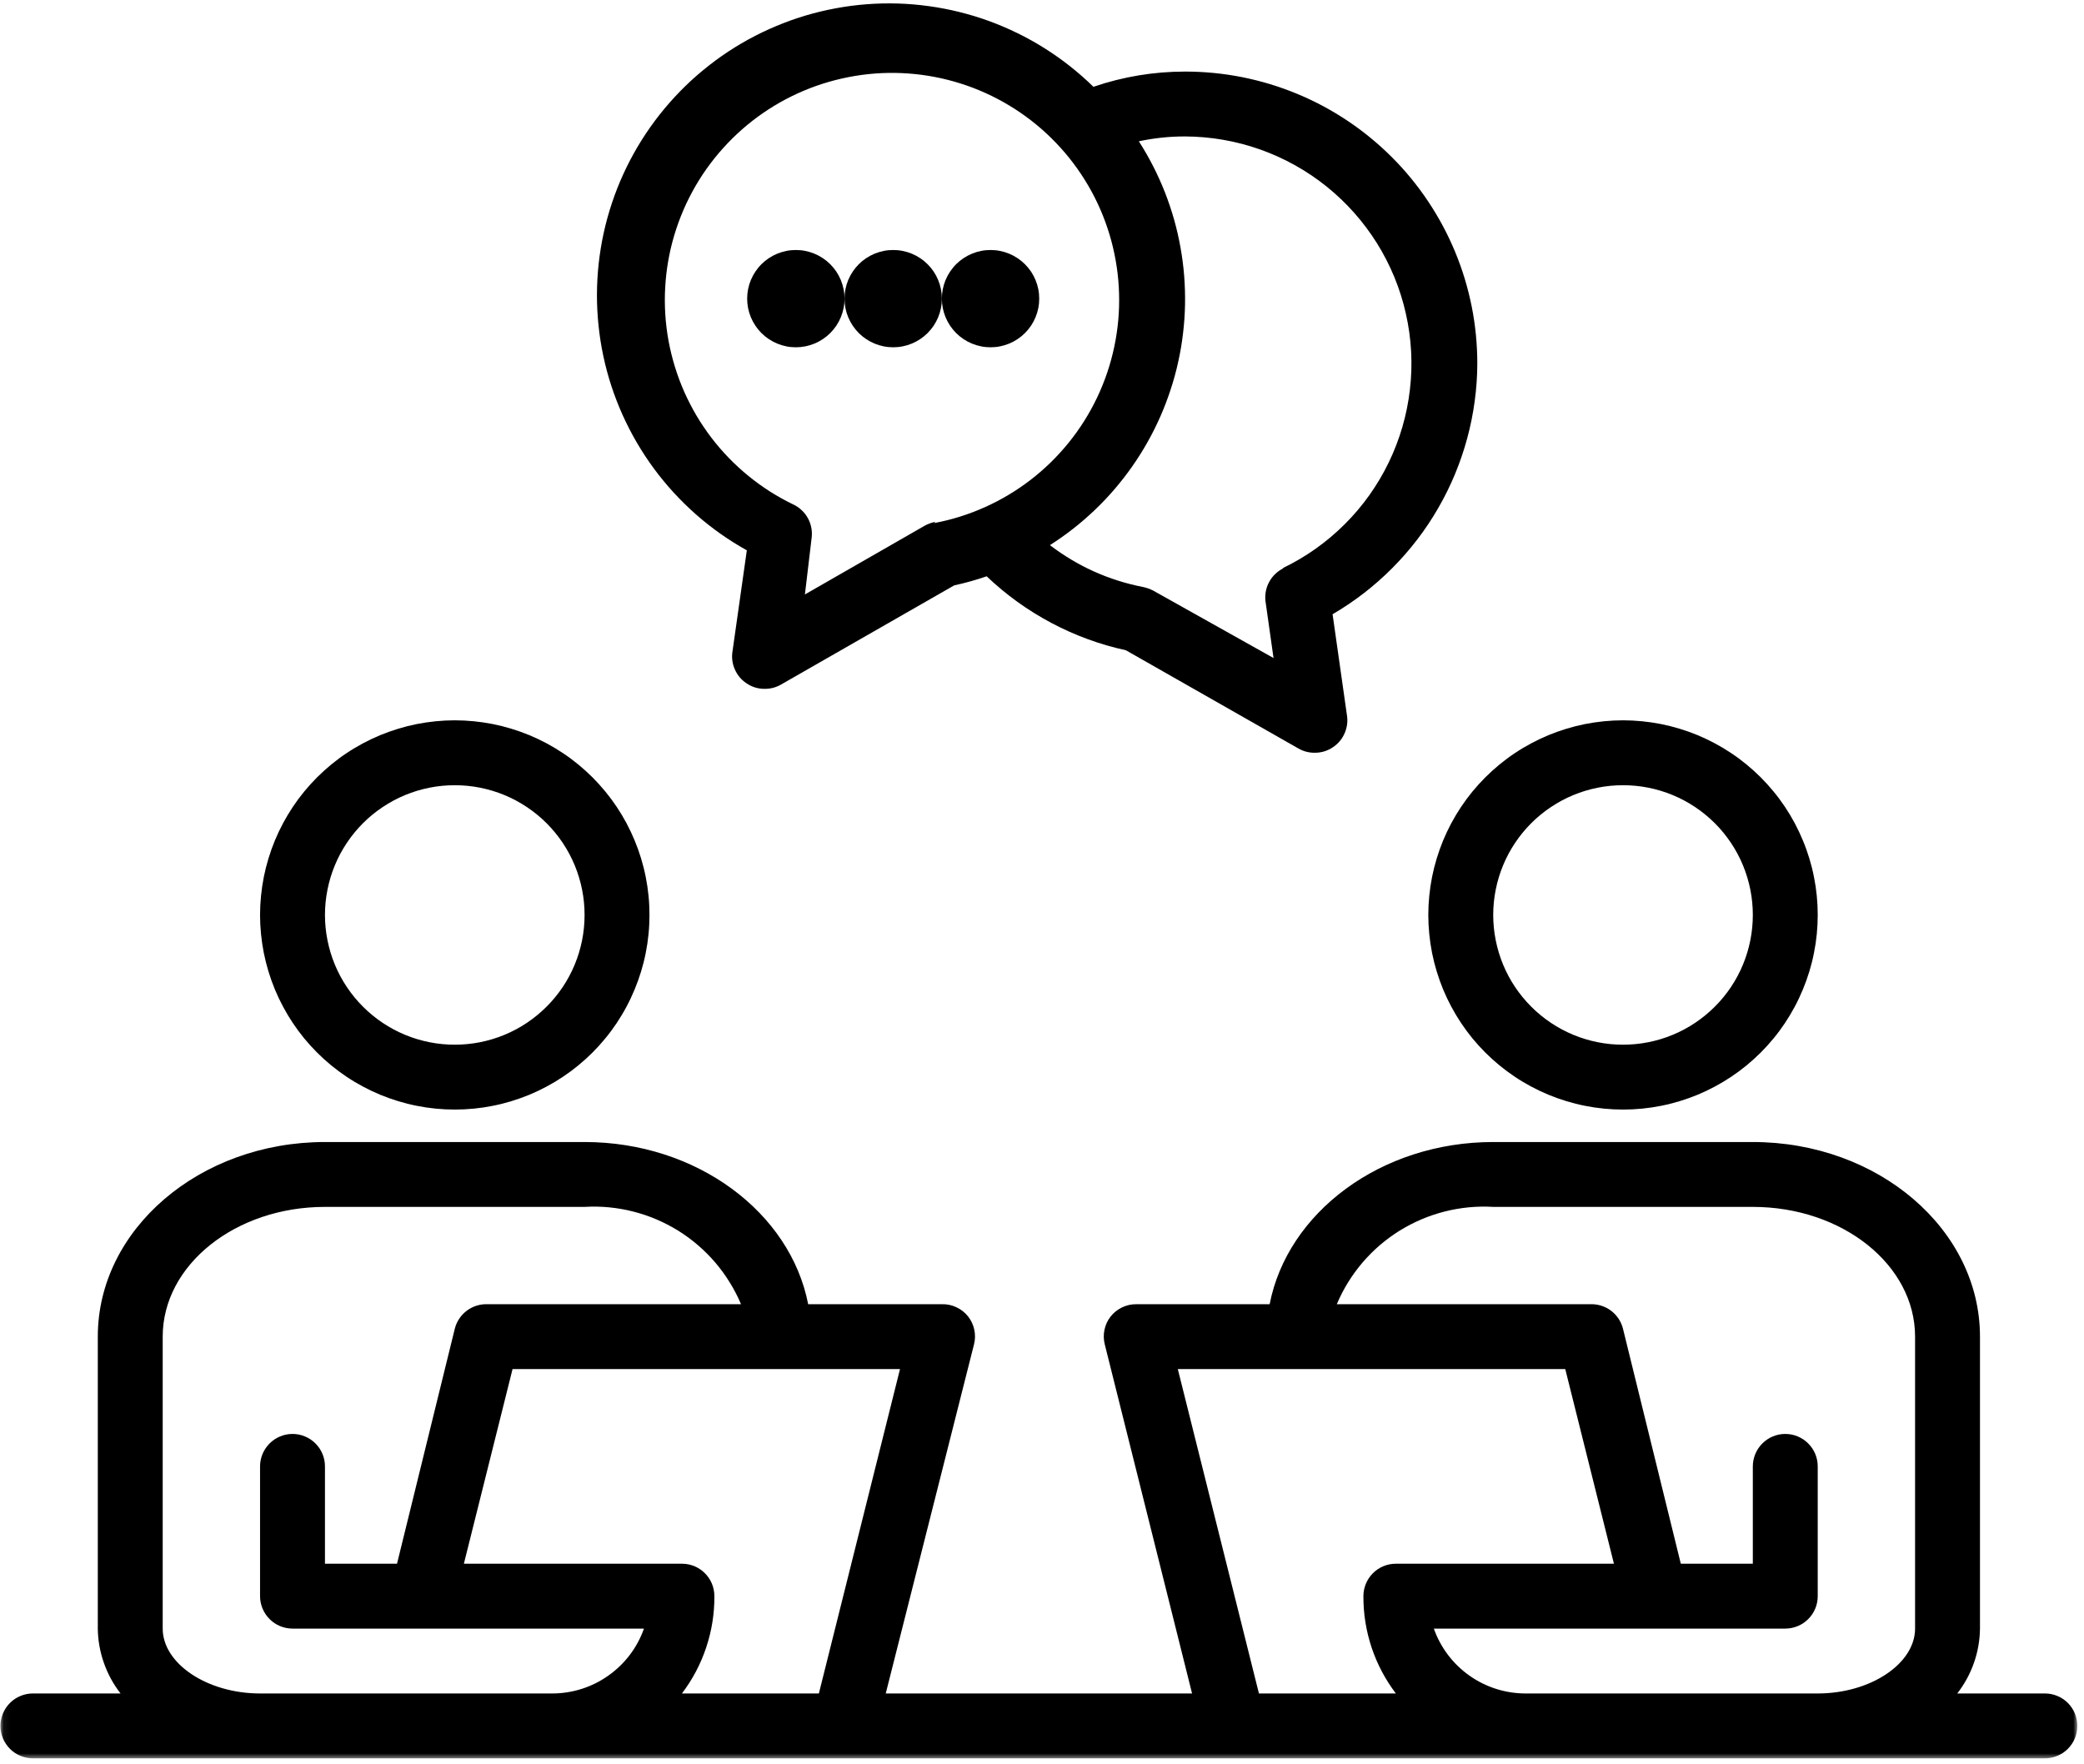
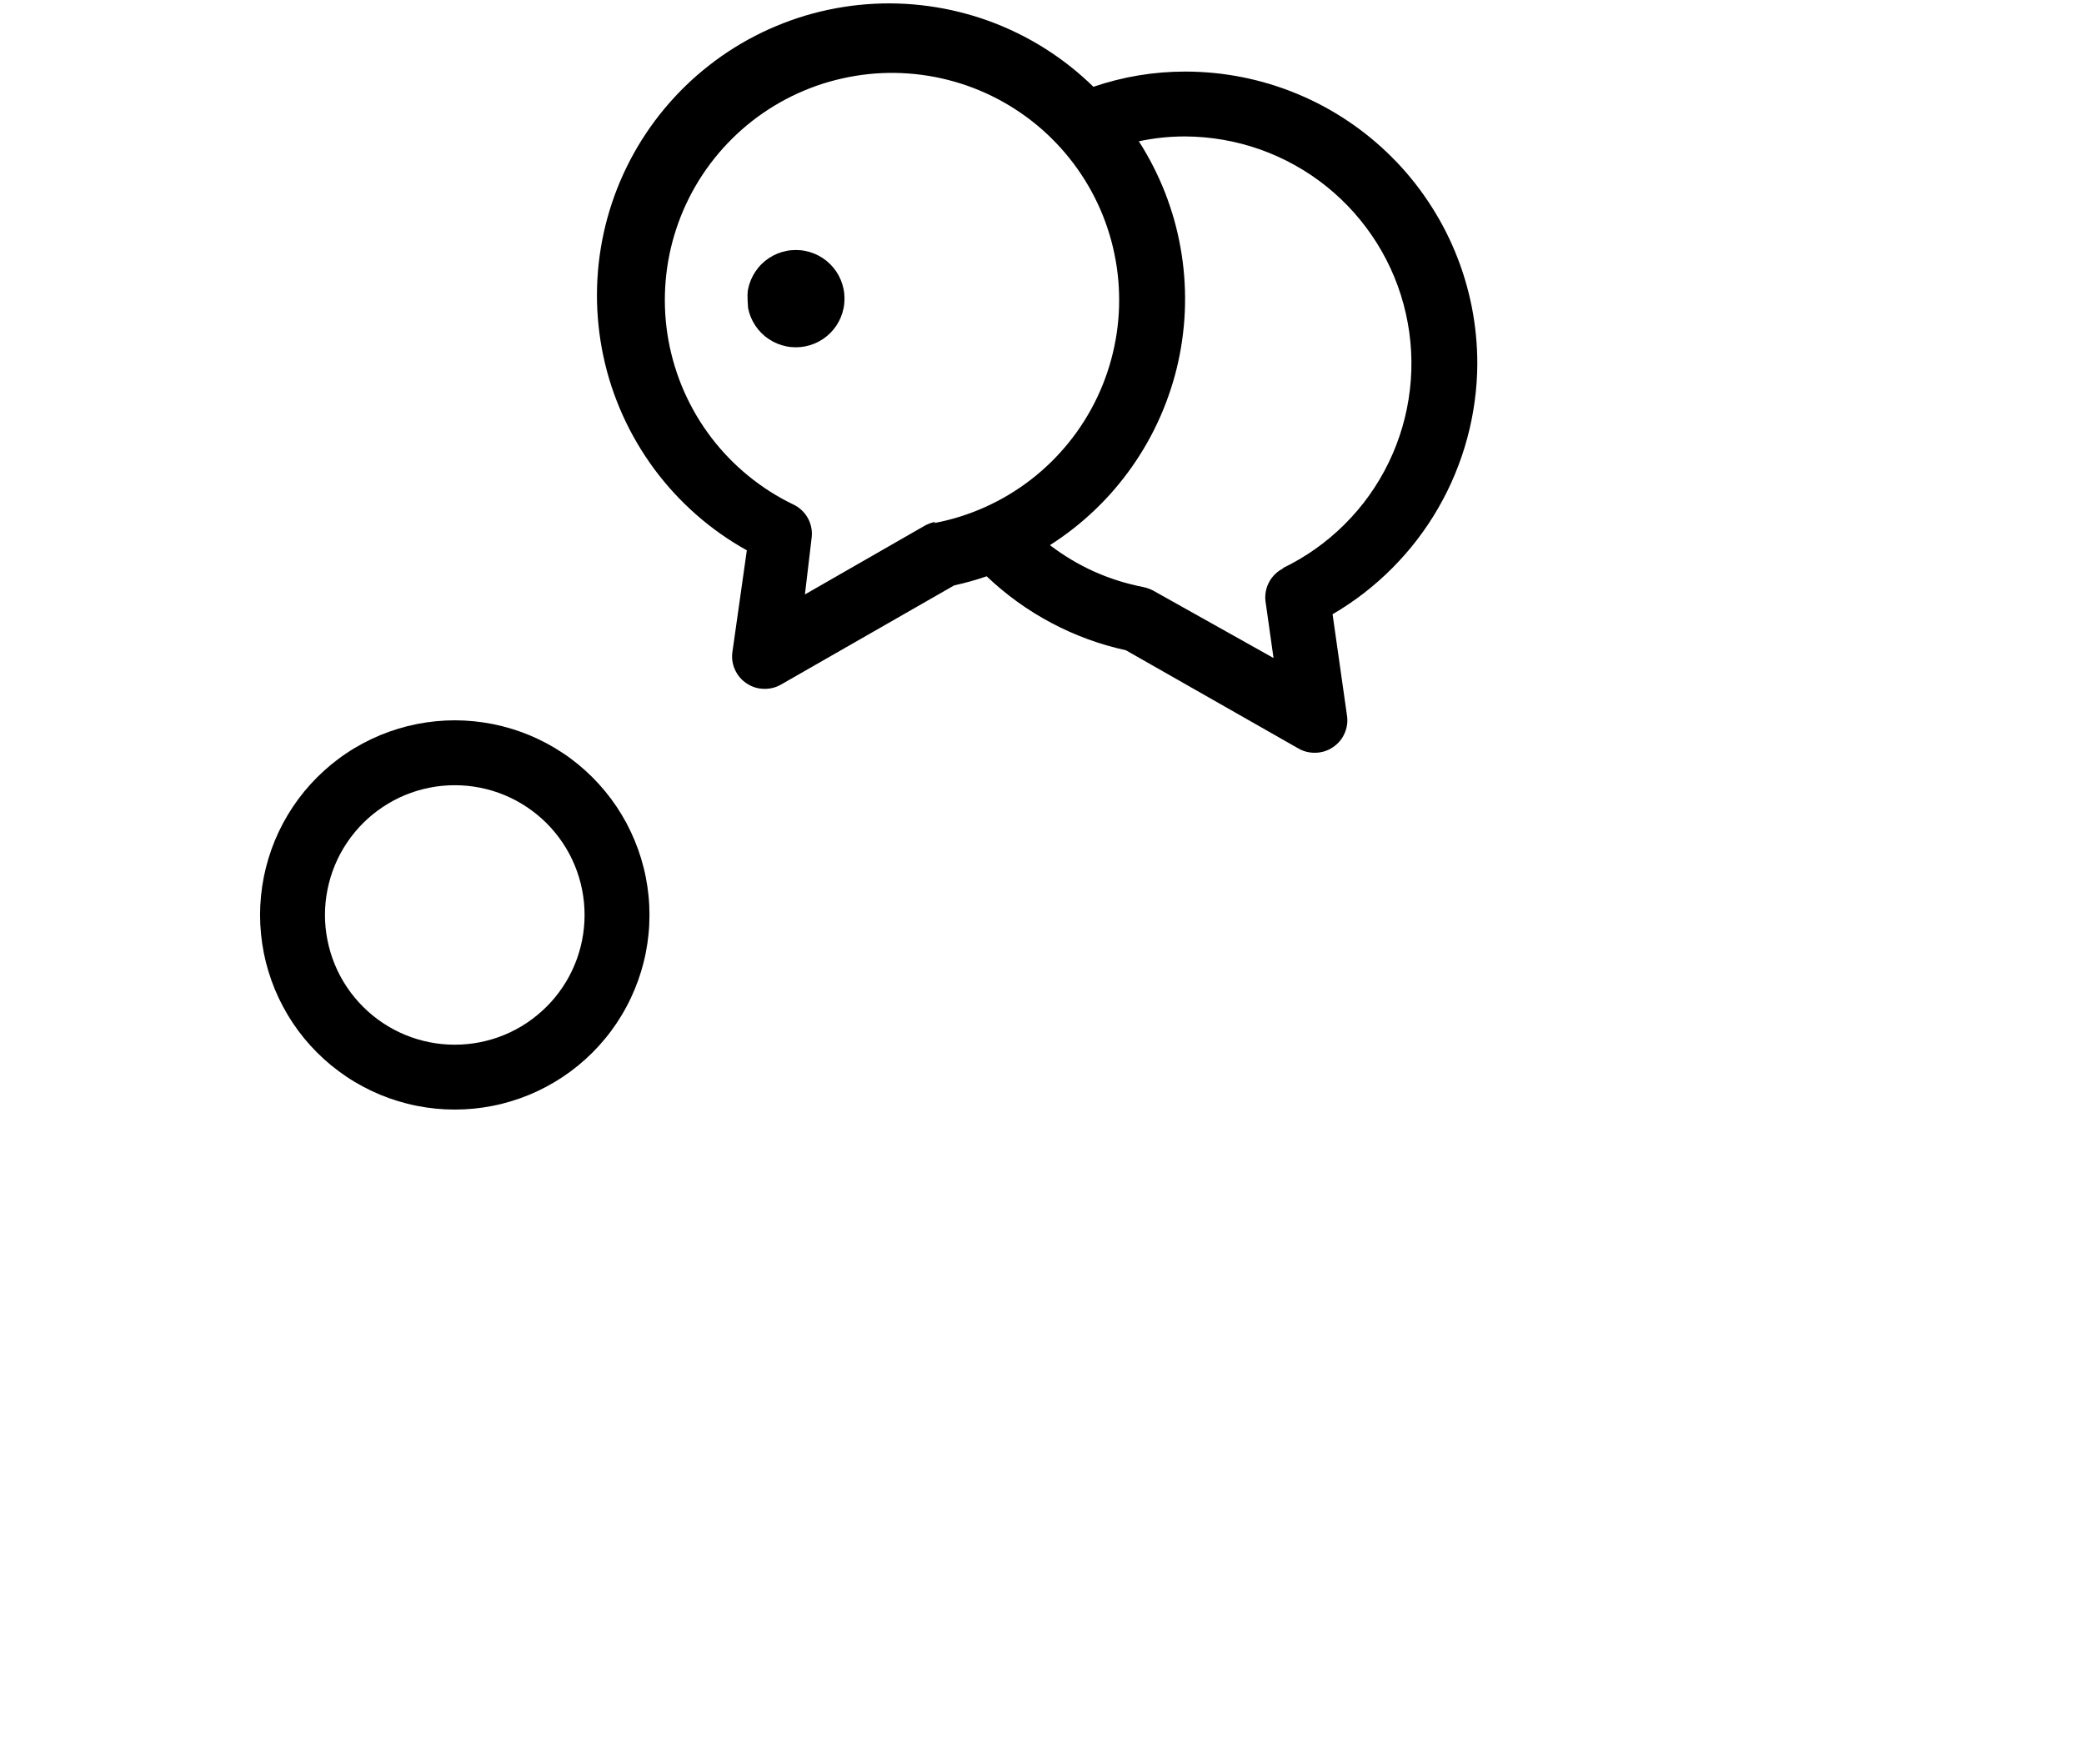
<svg xmlns="http://www.w3.org/2000/svg" width="293" height="248" viewBox="0 0 293 248" fill="none">
  <path d="M63.938 155.99C64.838 155.99 65.729 155.948 66.625 155.859C67.516 155.771 68.401 155.641 69.281 155.464C70.162 155.292 71.026 155.073 71.885 154.813C72.745 154.552 73.588 154.25 74.417 153.911C75.245 153.568 76.052 153.182 76.844 152.76C77.635 152.339 78.401 151.88 79.146 151.38C79.896 150.88 80.615 150.349 81.307 149.781C82 149.214 82.662 148.609 83.297 147.979C83.932 147.344 84.531 146.682 85.099 145.99C85.672 145.297 86.203 144.578 86.703 143.833C87.198 143.089 87.662 142.318 88.083 141.526C88.505 140.74 88.885 139.927 89.229 139.099C89.573 138.271 89.875 137.432 90.135 136.573C90.396 135.714 90.615 134.849 90.787 133.969C90.963 133.089 91.094 132.203 91.182 131.313C91.271 130.422 91.312 129.526 91.312 128.63C91.312 127.734 91.271 126.839 91.182 125.948C91.094 125.057 90.963 124.172 90.787 123.292C90.615 122.411 90.396 121.547 90.135 120.688C89.875 119.828 89.573 118.984 89.229 118.161C88.885 117.333 88.505 116.521 88.083 115.729C87.662 114.943 87.198 114.172 86.703 113.427C86.203 112.682 85.672 111.964 85.099 111.271C84.531 110.578 83.932 109.917 83.297 109.281C82.662 108.651 82 108.047 81.307 107.479C80.615 106.911 79.896 106.375 79.146 105.88C78.401 105.38 77.635 104.922 76.844 104.5C76.052 104.078 75.245 103.693 74.417 103.349C73.588 103.01 72.745 102.708 71.885 102.448C71.026 102.187 70.162 101.969 69.281 101.792C68.401 101.62 67.516 101.49 66.625 101.401C65.729 101.313 64.838 101.266 63.938 101.266C63.042 101.266 62.151 101.313 61.255 101.401C60.365 101.49 59.479 101.62 58.599 101.792C57.719 101.969 56.849 102.187 55.995 102.448C55.135 102.708 54.292 103.01 53.464 103.349C52.635 103.693 51.828 104.078 51.036 104.5C50.245 104.922 49.474 105.38 48.729 105.88C47.984 106.375 47.266 106.911 46.573 107.479C45.88 108.047 45.219 108.651 44.583 109.281C43.948 109.917 43.349 110.578 42.776 111.271C42.208 111.964 41.677 112.682 41.177 113.427C40.682 114.172 40.219 114.943 39.797 115.729C39.375 116.521 38.99 117.333 38.646 118.161C38.307 118.984 38.005 119.828 37.745 120.688C37.484 121.547 37.266 122.411 37.089 123.292C36.917 124.172 36.786 125.057 36.698 125.948C36.609 126.839 36.562 127.734 36.562 128.63C36.562 129.526 36.609 130.422 36.698 131.313C36.786 132.203 36.917 133.089 37.089 133.969C37.266 134.849 37.484 135.714 37.745 136.573C38.005 137.432 38.307 138.271 38.646 139.099C38.99 139.927 39.375 140.74 39.797 141.526C40.219 142.318 40.682 143.089 41.177 143.833C41.677 144.578 42.208 145.297 42.776 145.99C43.349 146.682 43.948 147.344 44.583 147.979C45.219 148.609 45.88 149.214 46.573 149.781C47.266 150.349 47.984 150.88 48.729 151.38C49.474 151.88 50.245 152.339 51.036 152.76C51.828 153.182 52.635 153.568 53.464 153.911C54.292 154.25 55.135 154.552 55.995 154.813C56.849 155.073 57.719 155.292 58.599 155.464C59.479 155.641 60.365 155.771 61.255 155.859C62.151 155.948 63.042 155.99 63.938 155.99ZM63.938 110.391C65.135 110.391 66.323 110.505 67.5 110.74C68.677 110.974 69.818 111.318 70.922 111.776C72.031 112.234 73.083 112.797 74.078 113.464C75.073 114.13 75.995 114.885 76.844 115.729C77.693 116.578 78.448 117.5 79.115 118.495C79.781 119.49 80.344 120.542 80.802 121.651C81.26 122.755 81.604 123.896 81.838 125.073C82.073 126.245 82.188 127.432 82.188 128.63C82.188 129.828 82.073 131.016 81.838 132.188C81.604 133.365 81.26 134.505 80.802 135.609C80.344 136.719 79.781 137.771 79.115 138.766C78.448 139.76 77.693 140.682 76.844 141.526C75.995 142.375 75.073 143.13 74.078 143.797C73.083 144.464 72.031 145.026 70.922 145.484C69.818 145.943 68.677 146.286 67.5 146.521C66.323 146.755 65.135 146.87 63.938 146.87C62.74 146.87 61.552 146.755 60.38 146.521C59.203 146.286 58.062 145.943 56.953 145.484C55.849 145.026 54.797 144.464 53.802 143.797C52.802 143.13 51.88 142.375 51.036 141.526C50.188 140.682 49.432 139.76 48.766 138.766C48.099 137.771 47.536 136.719 47.078 135.609C46.62 134.505 46.276 133.365 46.042 132.188C45.807 131.016 45.688 129.828 45.688 128.63C45.688 127.432 45.807 126.245 46.042 125.073C46.276 123.896 46.62 122.755 47.078 121.651C47.536 120.542 48.099 119.49 48.766 118.495C49.432 117.5 50.188 116.578 51.036 115.729C51.88 114.885 52.802 114.13 53.802 113.464C54.797 112.797 55.849 112.234 56.953 111.776C58.062 111.318 59.203 110.974 60.38 110.74C61.552 110.505 62.74 110.391 63.938 110.391Z" fill="black" />
-   <path d="M228.188 155.99C229.089 155.99 229.979 155.948 230.875 155.859C231.766 155.771 232.651 155.641 233.531 155.464C234.411 155.292 235.276 155.073 236.135 154.813C236.995 154.552 237.839 154.25 238.667 153.911C239.495 153.568 240.302 153.182 241.094 152.76C241.885 152.339 242.651 151.88 243.396 151.38C244.146 150.88 244.865 150.349 245.557 149.781C246.25 149.214 246.911 148.609 247.547 147.979C248.182 147.344 248.781 146.682 249.349 145.99C249.922 145.297 250.453 144.578 250.953 143.833C251.448 143.089 251.911 142.318 252.333 141.526C252.755 140.74 253.135 139.927 253.479 139.099C253.823 138.271 254.125 137.432 254.385 136.573C254.646 135.714 254.865 134.849 255.036 133.969C255.214 133.089 255.344 132.203 255.432 131.313C255.521 130.422 255.563 129.526 255.563 128.63C255.563 127.734 255.521 126.839 255.432 125.948C255.344 125.057 255.214 124.172 255.036 123.292C254.865 122.411 254.646 121.547 254.385 120.688C254.125 119.828 253.823 118.984 253.479 118.161C253.135 117.333 252.755 116.521 252.333 115.729C251.911 114.943 251.448 114.172 250.953 113.427C250.453 112.682 249.922 111.964 249.349 111.271C248.781 110.578 248.182 109.917 247.547 109.281C246.911 108.651 246.25 108.047 245.557 107.479C244.865 106.911 244.146 106.375 243.396 105.88C242.651 105.38 241.885 104.922 241.094 104.5C240.302 104.078 239.495 103.693 238.667 103.349C237.839 103.01 236.995 102.708 236.135 102.448C235.276 102.187 234.411 101.969 233.531 101.792C232.651 101.62 231.766 101.49 230.875 101.401C229.979 101.313 229.089 101.266 228.188 101.266C227.292 101.266 226.401 101.313 225.505 101.401C224.615 101.49 223.729 101.62 222.849 101.792C221.969 101.969 221.099 102.187 220.245 102.448C219.385 102.708 218.542 103.01 217.714 103.349C216.885 103.693 216.078 104.078 215.286 104.5C214.495 104.922 213.724 105.38 212.979 105.88C212.234 106.375 211.516 106.911 210.823 107.479C210.13 108.047 209.469 108.651 208.833 109.281C208.198 109.917 207.599 110.578 207.026 111.271C206.458 111.964 205.927 112.682 205.427 113.427C204.932 114.172 204.469 114.943 204.047 115.729C203.625 116.521 203.24 117.333 202.896 118.161C202.557 118.984 202.255 119.828 201.995 120.688C201.734 121.547 201.516 122.411 201.339 123.292C201.167 124.172 201.036 125.057 200.948 125.948C200.859 126.839 200.812 127.734 200.812 128.63C200.812 129.526 200.859 130.422 200.948 131.313C201.036 132.203 201.167 133.089 201.339 133.969C201.516 134.849 201.734 135.714 201.995 136.573C202.255 137.432 202.557 138.271 202.896 139.099C203.24 139.927 203.625 140.74 204.047 141.526C204.469 142.318 204.932 143.089 205.427 143.833C205.927 144.578 206.458 145.297 207.026 145.99C207.599 146.682 208.198 147.344 208.833 147.979C209.469 148.609 210.13 149.214 210.823 149.781C211.516 150.349 212.234 150.88 212.979 151.38C213.724 151.88 214.495 152.339 215.286 152.76C216.078 153.182 216.885 153.568 217.714 153.911C218.542 154.25 219.385 154.552 220.245 154.813C221.099 155.073 221.969 155.292 222.849 155.464C223.729 155.641 224.615 155.771 225.505 155.859C226.401 155.948 227.292 155.99 228.188 155.99ZM228.188 110.391C229.385 110.391 230.573 110.505 231.75 110.74C232.927 110.974 234.068 111.318 235.172 111.776C236.281 112.234 237.333 112.797 238.328 113.464C239.323 114.13 240.245 114.885 241.094 115.729C241.943 116.578 242.698 117.5 243.365 118.495C244.031 119.49 244.594 120.542 245.052 121.651C245.51 122.755 245.854 123.896 246.089 125.073C246.323 126.245 246.438 127.432 246.438 128.63C246.438 129.828 246.323 131.016 246.089 132.188C245.854 133.365 245.51 134.505 245.052 135.609C244.594 136.719 244.031 137.771 243.365 138.766C242.698 139.76 241.943 140.682 241.094 141.526C240.245 142.375 239.323 143.13 238.328 143.797C237.333 144.464 236.281 145.026 235.172 145.484C234.068 145.943 232.927 146.286 231.75 146.521C230.573 146.755 229.385 146.87 228.188 146.87C226.99 146.87 225.802 146.755 224.63 146.521C223.453 146.286 222.313 145.943 221.203 145.484C220.099 145.026 219.047 144.464 218.052 143.797C217.052 143.13 216.13 142.375 215.286 141.526C214.438 140.682 213.682 139.76 213.016 138.766C212.349 137.771 211.786 136.719 211.328 135.609C210.87 134.505 210.526 133.365 210.292 132.188C210.057 131.016 209.938 129.828 209.938 128.63C209.938 127.432 210.057 126.245 210.292 125.073C210.526 123.896 210.87 122.755 211.328 121.651C211.786 120.542 212.349 119.49 213.016 118.495C213.682 117.5 214.438 116.578 215.286 115.729C216.13 114.885 217.052 114.13 218.052 113.464C219.047 112.797 220.099 112.234 221.203 111.776C222.313 111.318 223.453 110.974 224.63 110.74C225.802 110.505 226.99 110.391 228.188 110.391Z" fill="black" />
  <mask id="mask0_49_2878" style="mask-type:luminance" maskUnits="userSpaceOnUse" x="0" y="159" width="293" height="89">
    <path d="M0.062 159.334H292.063V247.334H0.062V159.334Z" fill="white" />
  </mask>
  <g mask="url(#mask0_49_2878)">
-     <path d="M287.5 238.079H275.182C276.198 236.771 276.979 235.339 277.526 233.777C278.073 232.219 278.354 230.61 278.375 228.959V187.912C278.375 172.818 264.052 160.553 246.438 160.553H209.938C194.151 160.553 181.016 170.449 178.505 183.355H159.75C159.052 183.35 158.38 183.501 157.75 183.803C157.115 184.11 156.583 184.537 156.146 185.089C155.714 185.641 155.427 186.266 155.281 186.954C155.141 187.641 155.151 188.329 155.328 189.011L167.599 238.079H124.531L136.938 189.011C137.115 188.329 137.125 187.641 136.984 186.954C136.839 186.266 136.552 185.641 136.12 185.089C135.667 184.516 135.115 184.079 134.453 183.777C133.797 183.469 133.104 183.329 132.375 183.355H113.625C111.115 170.449 97.974 160.553 82.188 160.553H45.688C28.078 160.553 13.75 172.818 13.75 187.912V228.959C13.771 230.61 14.057 232.219 14.604 233.777C15.151 235.339 15.932 236.771 16.948 238.079H4.625C4.021 238.079 3.438 238.193 2.88 238.428C2.323 238.657 1.828 238.985 1.401 239.412C0.974 239.839 0.646 240.334 0.411 240.891C0.182 241.454 0.062 242.032 0.062 242.636C0.062 243.245 0.182 243.824 0.411 244.386C0.646 244.943 0.974 245.433 1.401 245.865C1.828 246.292 2.323 246.62 2.88 246.85C3.438 247.084 4.021 247.199 4.625 247.199H287.5C288.109 247.199 288.688 247.084 289.25 246.85C289.807 246.62 290.302 246.292 290.729 245.865C291.156 245.433 291.484 244.943 291.719 244.386C291.948 243.824 292.063 243.245 292.063 242.636C292.063 242.032 291.948 241.454 291.719 240.891C291.484 240.334 291.156 239.839 290.729 239.412C290.302 238.985 289.807 238.657 289.25 238.428C288.688 238.193 288.109 238.079 287.5 238.079ZM77.625 238.079H36.562C29.13 238.079 22.875 233.881 22.875 228.959V187.912C22.875 177.834 33.099 169.673 45.688 169.673H82.188C83.338 169.605 84.49 169.626 85.635 169.735C86.787 169.85 87.917 170.042 89.031 170.329C90.151 170.615 91.24 170.98 92.302 171.433C93.359 171.886 94.38 172.417 95.359 173.021C96.338 173.631 97.266 174.313 98.135 175.063C99.01 175.813 99.823 176.631 100.573 177.506C101.318 178.381 101.995 179.308 102.599 180.292C103.208 181.271 103.734 182.292 104.182 183.355H68.5C67.979 183.339 67.474 183.412 66.974 183.568C66.479 183.73 66.026 183.964 65.609 184.282C65.193 184.6 64.844 184.975 64.557 185.407C64.271 185.844 64.062 186.313 63.938 186.818L55.818 219.839H45.688V206.157C45.688 205.553 45.573 204.969 45.344 204.412C45.109 203.85 44.781 203.36 44.354 202.933C43.927 202.506 43.432 202.173 42.875 201.943C42.312 201.709 41.734 201.594 41.125 201.594C40.521 201.594 39.938 201.709 39.38 201.943C38.823 202.173 38.328 202.506 37.901 202.933C37.474 203.36 37.146 203.85 36.911 204.412C36.682 204.969 36.562 205.553 36.562 206.157V224.396C36.562 225.001 36.682 225.584 36.911 226.141C37.146 226.699 37.474 227.193 37.901 227.62C38.328 228.048 38.823 228.381 39.38 228.61C39.938 228.839 40.521 228.959 41.125 228.959H90.537C90.068 230.292 89.406 231.521 88.552 232.652C87.693 233.782 86.688 234.751 85.531 235.568C84.375 236.386 83.125 237.011 81.776 237.438C80.427 237.865 79.042 238.079 77.625 238.079ZM115.13 238.079H95.875C97.37 236.11 98.505 233.954 99.287 231.615C100.068 229.271 100.453 226.865 100.438 224.396C100.438 223.792 100.323 223.209 100.094 222.652C99.859 222.094 99.531 221.6 99.104 221.173C98.677 220.745 98.182 220.417 97.625 220.183C97.062 219.954 96.484 219.839 95.875 219.839H65.219L72.062 192.475H126.536L115.13 238.079ZM177 238.079L165.594 192.475H220.068L226.911 219.839H196.25C195.646 219.839 195.063 219.954 194.505 220.183C193.948 220.417 193.453 220.745 193.026 221.173C192.599 221.6 192.271 222.094 192.036 222.652C191.807 223.209 191.688 223.792 191.688 224.396C191.677 226.865 192.063 229.271 192.839 231.615C193.62 233.954 194.76 236.11 196.25 238.079H177ZM269.25 228.959C269.25 233.881 263 238.079 255.563 238.079H214.5C213.089 238.079 211.703 237.865 210.354 237.438C209.005 237.011 207.75 236.386 206.594 235.568C205.438 234.751 204.432 233.782 203.578 232.652C202.724 231.521 202.063 230.292 201.589 228.959H251C251.609 228.959 252.188 228.839 252.75 228.61C253.307 228.381 253.802 228.048 254.229 227.62C254.656 227.193 254.984 226.699 255.219 226.141C255.448 225.584 255.563 225.001 255.563 224.396V206.157C255.563 205.553 255.448 204.969 255.219 204.412C254.984 203.85 254.656 203.36 254.229 202.933C253.802 202.506 253.307 202.173 252.75 201.943C252.188 201.709 251.609 201.594 251 201.594C250.396 201.594 249.813 201.709 249.255 201.943C248.698 202.173 248.203 202.506 247.776 202.933C247.349 203.36 247.021 203.85 246.786 204.412C246.557 204.969 246.438 205.553 246.438 206.157V219.839H236.313L228.188 186.818C228.063 186.313 227.859 185.844 227.573 185.407C227.286 184.975 226.938 184.6 226.521 184.282C226.104 183.964 225.651 183.73 225.151 183.568C224.656 183.412 224.146 183.339 223.625 183.355H187.948C188.396 182.292 188.922 181.271 189.526 180.292C190.135 179.308 190.813 178.381 191.557 177.506C192.307 176.631 193.12 175.813 193.99 175.063C194.865 174.313 195.792 173.631 196.771 173.021C197.75 172.417 198.771 171.886 199.828 171.433C200.891 170.98 201.979 170.615 203.094 170.329C204.214 170.042 205.344 169.85 206.49 169.735C207.641 169.626 208.786 169.605 209.938 169.673H246.438C259.031 169.673 269.25 177.834 269.25 187.912V228.959Z" fill="black" />
-   </g>
+     </g>
  <path d="M207.703 51.104C207.703 49.76 207.635 48.421 207.505 47.083C207.375 45.744 207.177 44.416 206.917 43.098C206.651 41.781 206.328 40.479 205.937 39.192C205.547 37.906 205.094 36.64 204.578 35.395C204.062 34.156 203.49 32.942 202.854 31.755C202.219 30.572 201.531 29.421 200.781 28.302C200.036 27.182 199.234 26.104 198.385 25.067C197.531 24.025 196.63 23.031 195.677 22.083C194.724 21.13 193.729 20.229 192.693 19.38C191.651 18.525 190.573 17.723 189.453 16.979C188.338 16.234 187.182 15.541 186 14.906C184.812 14.275 183.599 13.697 182.354 13.187C181.115 12.671 179.849 12.218 178.562 11.828C177.276 11.437 175.969 11.114 174.651 10.848C173.333 10.588 172.005 10.39 170.667 10.26C169.328 10.13 167.984 10.062 166.641 10.062C162.219 10.062 157.917 10.775 153.729 12.203C152.687 11.182 151.594 10.223 150.448 9.317C149.302 8.411 148.115 7.572 146.88 6.796C145.646 6.015 144.37 5.307 143.062 4.666C141.75 4.025 140.411 3.453 139.042 2.953C137.667 2.453 136.276 2.031 134.859 1.682C133.443 1.328 132.01 1.057 130.562 0.859C129.12 0.661 127.667 0.536 126.208 0.494C124.75 0.453 123.292 0.484 121.838 0.598C120.38 0.708 118.937 0.9 117.5 1.166C116.068 1.432 114.651 1.77 113.25 2.187C111.854 2.604 110.484 3.098 109.135 3.661C107.792 4.223 106.479 4.854 105.198 5.557C103.922 6.26 102.682 7.031 101.484 7.864C100.292 8.703 99.141 9.598 98.042 10.552C96.937 11.51 95.891 12.525 94.901 13.593C93.906 14.661 92.974 15.781 92.099 16.947C91.224 18.119 90.417 19.328 89.672 20.583C88.927 21.838 88.25 23.13 87.646 24.453C87.036 25.781 86.505 27.135 86.042 28.52C85.578 29.906 85.193 31.307 84.88 32.734C84.568 34.156 84.333 35.593 84.172 37.046C84.016 38.494 83.932 39.947 83.927 41.406C83.922 42.864 84 44.322 84.151 45.77C84.302 47.223 84.526 48.661 84.833 50.088C85.135 51.515 85.516 52.921 85.969 54.307C86.427 55.692 86.953 57.051 87.552 58.38C88.151 59.708 88.823 61.005 89.557 62.26C90.297 63.52 91.099 64.739 91.963 65.911C92.833 67.083 93.76 68.208 94.745 69.281C95.734 70.354 96.776 71.374 97.87 72.338C98.963 73.302 100.109 74.203 101.302 75.046C102.495 75.885 103.729 76.661 105 77.369L102.995 91.51C102.844 92.395 102.943 93.255 103.302 94.078C103.656 94.906 104.208 95.567 104.958 96.067C105.729 96.588 106.578 96.848 107.51 96.843C108.323 96.848 109.083 96.65 109.792 96.249L134.156 82.296C135.703 81.963 137.224 81.536 138.719 81.02C141.443 83.614 144.469 85.796 147.792 87.562C151.115 89.328 154.615 90.614 158.292 91.416L182.562 105.234C183.271 105.635 184.031 105.833 184.844 105.828C185.776 105.828 186.63 105.572 187.401 105.051C188.151 104.551 188.703 103.89 189.057 103.062C189.411 102.234 189.516 101.38 189.365 100.494L187.354 86.354C188.891 85.458 190.359 84.468 191.766 83.38C193.172 82.291 194.5 81.119 195.755 79.859C197.01 78.598 198.177 77.265 199.255 75.854C200.338 74.442 201.323 72.968 202.208 71.427C203.099 69.89 203.88 68.302 204.562 66.661C205.245 65.015 205.818 63.338 206.281 61.624C206.745 59.911 207.099 58.171 207.333 56.411C207.573 54.65 207.698 52.88 207.703 51.104ZM131.51 73.359C131.016 73.463 130.547 73.63 130.094 73.859L113.167 83.572L114.125 75.499C114.172 75.036 114.151 74.578 114.052 74.119C113.958 73.661 113.797 73.229 113.568 72.817C113.338 72.411 113.057 72.046 112.713 71.729C112.375 71.406 111.995 71.145 111.573 70.942C110.443 70.4 109.349 69.791 108.286 69.119C107.229 68.447 106.213 67.713 105.24 66.921C104.271 66.13 103.344 65.286 102.474 64.385C101.599 63.484 100.781 62.536 100.021 61.541C99.26 60.541 98.562 59.505 97.922 58.426C97.286 57.348 96.713 56.234 96.203 55.088C95.698 53.942 95.26 52.77 94.891 51.572C94.521 50.374 94.224 49.156 93.995 47.926C93.771 46.692 93.615 45.447 93.536 44.197C93.458 42.947 93.453 41.697 93.521 40.442C93.588 39.192 93.729 37.947 93.943 36.713C94.156 35.479 94.443 34.26 94.802 33.057C95.161 31.859 95.588 30.682 96.083 29.531C96.578 28.38 97.146 27.26 97.771 26.177C98.401 25.088 99.088 24.046 99.844 23.041C100.594 22.041 101.401 21.083 102.266 20.177C103.13 19.265 104.047 18.411 105.01 17.609C105.974 16.807 106.984 16.067 108.036 15.385C109.088 14.703 110.177 14.088 111.302 13.531C112.427 12.979 113.583 12.494 114.766 12.072C115.948 11.656 117.151 11.312 118.375 11.036C119.599 10.76 120.833 10.552 122.078 10.421C123.328 10.291 124.578 10.234 125.833 10.249C127.088 10.27 128.333 10.359 129.578 10.52C130.823 10.687 132.052 10.921 133.266 11.229C134.484 11.541 135.677 11.916 136.849 12.364C138.021 12.817 139.161 13.333 140.271 13.916C141.38 14.499 142.453 15.145 143.484 15.854C144.521 16.562 145.51 17.333 146.453 18.156C147.396 18.984 148.286 19.864 149.125 20.791C149.969 21.723 150.75 22.703 151.474 23.723C152.198 24.749 152.859 25.807 153.463 26.911C154.062 28.01 154.594 29.145 155.062 30.307C155.526 31.473 155.922 32.661 156.25 33.869C156.573 35.078 156.828 36.307 157.01 37.546C157.193 38.786 157.302 40.031 157.333 41.286C157.37 42.541 157.333 43.791 157.219 45.041C157.104 46.286 156.922 47.525 156.661 48.749C156.401 49.979 156.073 51.187 155.672 52.374C155.271 53.562 154.802 54.723 154.266 55.854C153.729 56.989 153.125 58.083 152.458 59.145C151.792 60.208 151.062 61.229 150.276 62.203C149.49 63.176 148.646 64.104 147.75 64.984C146.854 65.859 145.911 66.682 144.917 67.447C143.927 68.213 142.891 68.916 141.812 69.562C140.74 70.203 139.625 70.786 138.484 71.296C137.338 71.812 136.167 72.255 134.974 72.63C133.776 73.005 132.562 73.307 131.328 73.541L131.51 73.359ZM180.463 79.88C180.047 80.083 179.661 80.343 179.323 80.666C178.984 80.984 178.698 81.348 178.469 81.76C178.24 82.166 178.078 82.598 177.984 83.057C177.891 83.515 177.865 83.973 177.911 84.442L179.052 92.51L162.125 83.025C161.677 82.796 161.203 82.63 160.708 82.525C155.885 81.583 151.521 79.619 147.615 76.64C148.75 75.916 149.849 75.14 150.911 74.307C151.969 73.479 152.984 72.593 153.958 71.666C154.932 70.734 155.859 69.755 156.734 68.734C157.609 67.708 158.437 66.645 159.208 65.541C159.979 64.437 160.698 63.296 161.354 62.124C162.016 60.953 162.615 59.744 163.156 58.515C163.698 57.281 164.177 56.02 164.594 54.739C165.016 53.463 165.37 52.161 165.656 50.848C165.948 49.531 166.172 48.208 166.328 46.869C166.49 45.531 166.583 44.187 166.609 42.843C166.635 41.494 166.594 40.15 166.49 38.807C166.385 37.463 166.213 36.13 165.974 34.807C165.74 33.479 165.437 32.166 165.073 30.869C164.703 29.578 164.276 28.302 163.786 27.046C163.292 25.791 162.74 24.567 162.125 23.364C161.516 22.166 160.844 20.999 160.115 19.864C162.266 19.406 164.443 19.177 166.641 19.182C168.437 19.192 170.213 19.348 171.984 19.656C173.75 19.963 175.479 20.416 177.172 21.015C178.859 21.614 180.49 22.348 182.057 23.223C183.62 24.093 185.104 25.093 186.505 26.218C187.901 27.338 189.198 28.572 190.385 29.911C191.578 31.255 192.646 32.682 193.599 34.203C194.547 35.723 195.365 37.317 196.047 38.973C196.724 40.63 197.266 42.338 197.656 44.083C198.052 45.833 198.297 47.604 198.396 49.395C198.49 51.182 198.437 52.968 198.229 54.749C198.026 56.531 197.672 58.286 197.172 60.005C196.672 61.729 196.031 63.395 195.25 65.01C194.469 66.624 193.557 68.161 192.521 69.619C191.479 71.083 190.323 72.442 189.052 73.708C187.781 74.973 186.417 76.124 184.953 77.161C183.484 78.197 181.948 79.104 180.328 79.88H180.463Z" fill="black" />
-   <path d="M118.734 41.985C118.734 42.433 118.693 42.881 118.604 43.318C118.516 43.761 118.385 44.188 118.214 44.605C118.042 45.016 117.833 45.412 117.583 45.787C117.333 46.157 117.047 46.506 116.729 46.824C116.411 47.141 116.068 47.422 115.693 47.672C115.318 47.922 114.927 48.131 114.51 48.303C114.094 48.475 113.667 48.605 113.224 48.693C112.786 48.782 112.339 48.824 111.891 48.824C111.443 48.824 110.995 48.782 110.557 48.693C110.115 48.605 109.688 48.475 109.271 48.303C108.859 48.131 108.464 47.922 108.089 47.672C107.714 47.422 107.37 47.141 107.052 46.824C106.734 46.506 106.453 46.157 106.203 45.787C105.953 45.412 105.74 45.016 105.568 44.605C105.396 44.188 105.266 43.761 105.177 43.318C105.094 42.881 105.047 42.433 105.047 41.985C105.047 41.537 105.094 41.089 105.177 40.652C105.266 40.209 105.396 39.782 105.568 39.365C105.74 38.954 105.953 38.558 106.203 38.183C106.453 37.813 106.734 37.464 107.052 37.147C107.37 36.829 107.714 36.547 108.089 36.297C108.464 36.047 108.859 35.839 109.271 35.667C109.688 35.495 110.115 35.365 110.557 35.277C110.995 35.188 111.443 35.147 111.891 35.147C112.339 35.147 112.786 35.188 113.224 35.277C113.667 35.365 114.094 35.495 114.51 35.667C114.927 35.839 115.318 36.047 115.693 36.297C116.068 36.547 116.411 36.829 116.729 37.147C117.047 37.464 117.333 37.813 117.583 38.183C117.833 38.558 118.042 38.954 118.214 39.365C118.385 39.782 118.516 40.209 118.604 40.652C118.693 41.089 118.734 41.537 118.734 41.985Z" fill="black" />
-   <path d="M132.422 41.985C132.422 42.433 132.38 42.881 132.292 43.318C132.203 43.761 132.073 44.188 131.901 44.605C131.729 45.016 131.521 45.412 131.271 45.787C131.021 46.157 130.734 46.506 130.417 46.824C130.099 47.141 129.755 47.422 129.38 47.672C129.005 47.922 128.615 48.131 128.198 48.303C127.781 48.475 127.354 48.605 126.911 48.693C126.474 48.782 126.026 48.824 125.578 48.824C125.13 48.824 124.682 48.782 124.245 48.693C123.802 48.605 123.375 48.475 122.958 48.303C122.547 48.131 122.151 47.922 121.776 47.672C121.401 47.422 121.057 47.141 120.74 46.824C120.422 46.506 120.141 46.157 119.891 45.787C119.641 45.412 119.427 45.016 119.255 44.605C119.083 44.188 118.953 43.761 118.865 43.318C118.781 42.881 118.734 42.433 118.734 41.985C118.734 41.537 118.781 41.089 118.865 40.652C118.953 40.209 119.083 39.782 119.255 39.365C119.427 38.954 119.641 38.558 119.891 38.183C120.141 37.813 120.422 37.464 120.74 37.147C121.057 36.829 121.401 36.547 121.776 36.297C122.151 36.047 122.547 35.839 122.958 35.667C123.375 35.495 123.802 35.365 124.245 35.277C124.682 35.188 125.13 35.147 125.578 35.147C126.026 35.147 126.474 35.188 126.911 35.277C127.354 35.365 127.781 35.495 128.198 35.667C128.615 35.839 129.005 36.047 129.38 36.297C129.755 36.547 130.099 36.829 130.417 37.147C130.734 37.464 131.021 37.813 131.271 38.183C131.521 38.558 131.729 38.954 131.901 39.365C132.073 39.782 132.203 40.209 132.292 40.652C132.38 41.089 132.422 41.537 132.422 41.985Z" fill="black" />
-   <path d="M146.109 41.985C146.109 42.433 146.068 42.881 145.979 43.318C145.891 43.761 145.76 44.188 145.589 44.605C145.417 45.016 145.208 45.412 144.958 45.787C144.708 46.157 144.422 46.506 144.104 46.824C143.786 47.141 143.443 47.422 143.068 47.672C142.693 47.922 142.302 48.131 141.885 48.303C141.469 48.475 141.042 48.605 140.599 48.693C140.161 48.782 139.714 48.824 139.266 48.824C138.818 48.824 138.37 48.782 137.932 48.693C137.49 48.605 137.063 48.475 136.646 48.303C136.234 48.131 135.839 47.922 135.464 47.672C135.089 47.422 134.745 47.141 134.427 46.824C134.109 46.506 133.828 46.157 133.578 45.787C133.328 45.412 133.115 45.016 132.943 44.605C132.771 44.188 132.641 43.761 132.552 43.318C132.469 42.881 132.422 42.433 132.422 41.985C132.422 41.537 132.469 41.089 132.552 40.652C132.641 40.209 132.771 39.782 132.943 39.365C133.115 38.954 133.328 38.558 133.578 38.183C133.828 37.813 134.109 37.464 134.427 37.147C134.745 36.829 135.089 36.547 135.464 36.297C135.839 36.047 136.234 35.839 136.646 35.667C137.063 35.495 137.49 35.365 137.932 35.277C138.37 35.188 138.818 35.147 139.266 35.147C139.714 35.147 140.161 35.188 140.599 35.277C141.042 35.365 141.469 35.495 141.885 35.667C142.302 35.839 142.693 36.047 143.068 36.297C143.443 36.547 143.786 36.829 144.104 37.147C144.422 37.464 144.708 37.813 144.958 38.183C145.208 38.558 145.417 38.954 145.589 39.365C145.76 39.782 145.891 40.209 145.979 40.652C146.068 41.089 146.109 41.537 146.109 41.985Z" fill="black" />
+   <path d="M118.734 41.985C118.734 42.433 118.693 42.881 118.604 43.318C118.516 43.761 118.385 44.188 118.214 44.605C118.042 45.016 117.833 45.412 117.583 45.787C117.333 46.157 117.047 46.506 116.729 46.824C116.411 47.141 116.068 47.422 115.693 47.672C115.318 47.922 114.927 48.131 114.51 48.303C114.094 48.475 113.667 48.605 113.224 48.693C112.786 48.782 112.339 48.824 111.891 48.824C111.443 48.824 110.995 48.782 110.557 48.693C110.115 48.605 109.688 48.475 109.271 48.303C108.859 48.131 108.464 47.922 108.089 47.672C107.714 47.422 107.37 47.141 107.052 46.824C106.734 46.506 106.453 46.157 106.203 45.787C105.953 45.412 105.74 45.016 105.568 44.605C105.396 44.188 105.266 43.761 105.177 43.318C105.047 41.537 105.094 41.089 105.177 40.652C105.266 40.209 105.396 39.782 105.568 39.365C105.74 38.954 105.953 38.558 106.203 38.183C106.453 37.813 106.734 37.464 107.052 37.147C107.37 36.829 107.714 36.547 108.089 36.297C108.464 36.047 108.859 35.839 109.271 35.667C109.688 35.495 110.115 35.365 110.557 35.277C110.995 35.188 111.443 35.147 111.891 35.147C112.339 35.147 112.786 35.188 113.224 35.277C113.667 35.365 114.094 35.495 114.51 35.667C114.927 35.839 115.318 36.047 115.693 36.297C116.068 36.547 116.411 36.829 116.729 37.147C117.047 37.464 117.333 37.813 117.583 38.183C117.833 38.558 118.042 38.954 118.214 39.365C118.385 39.782 118.516 40.209 118.604 40.652C118.693 41.089 118.734 41.537 118.734 41.985Z" fill="black" />
</svg>